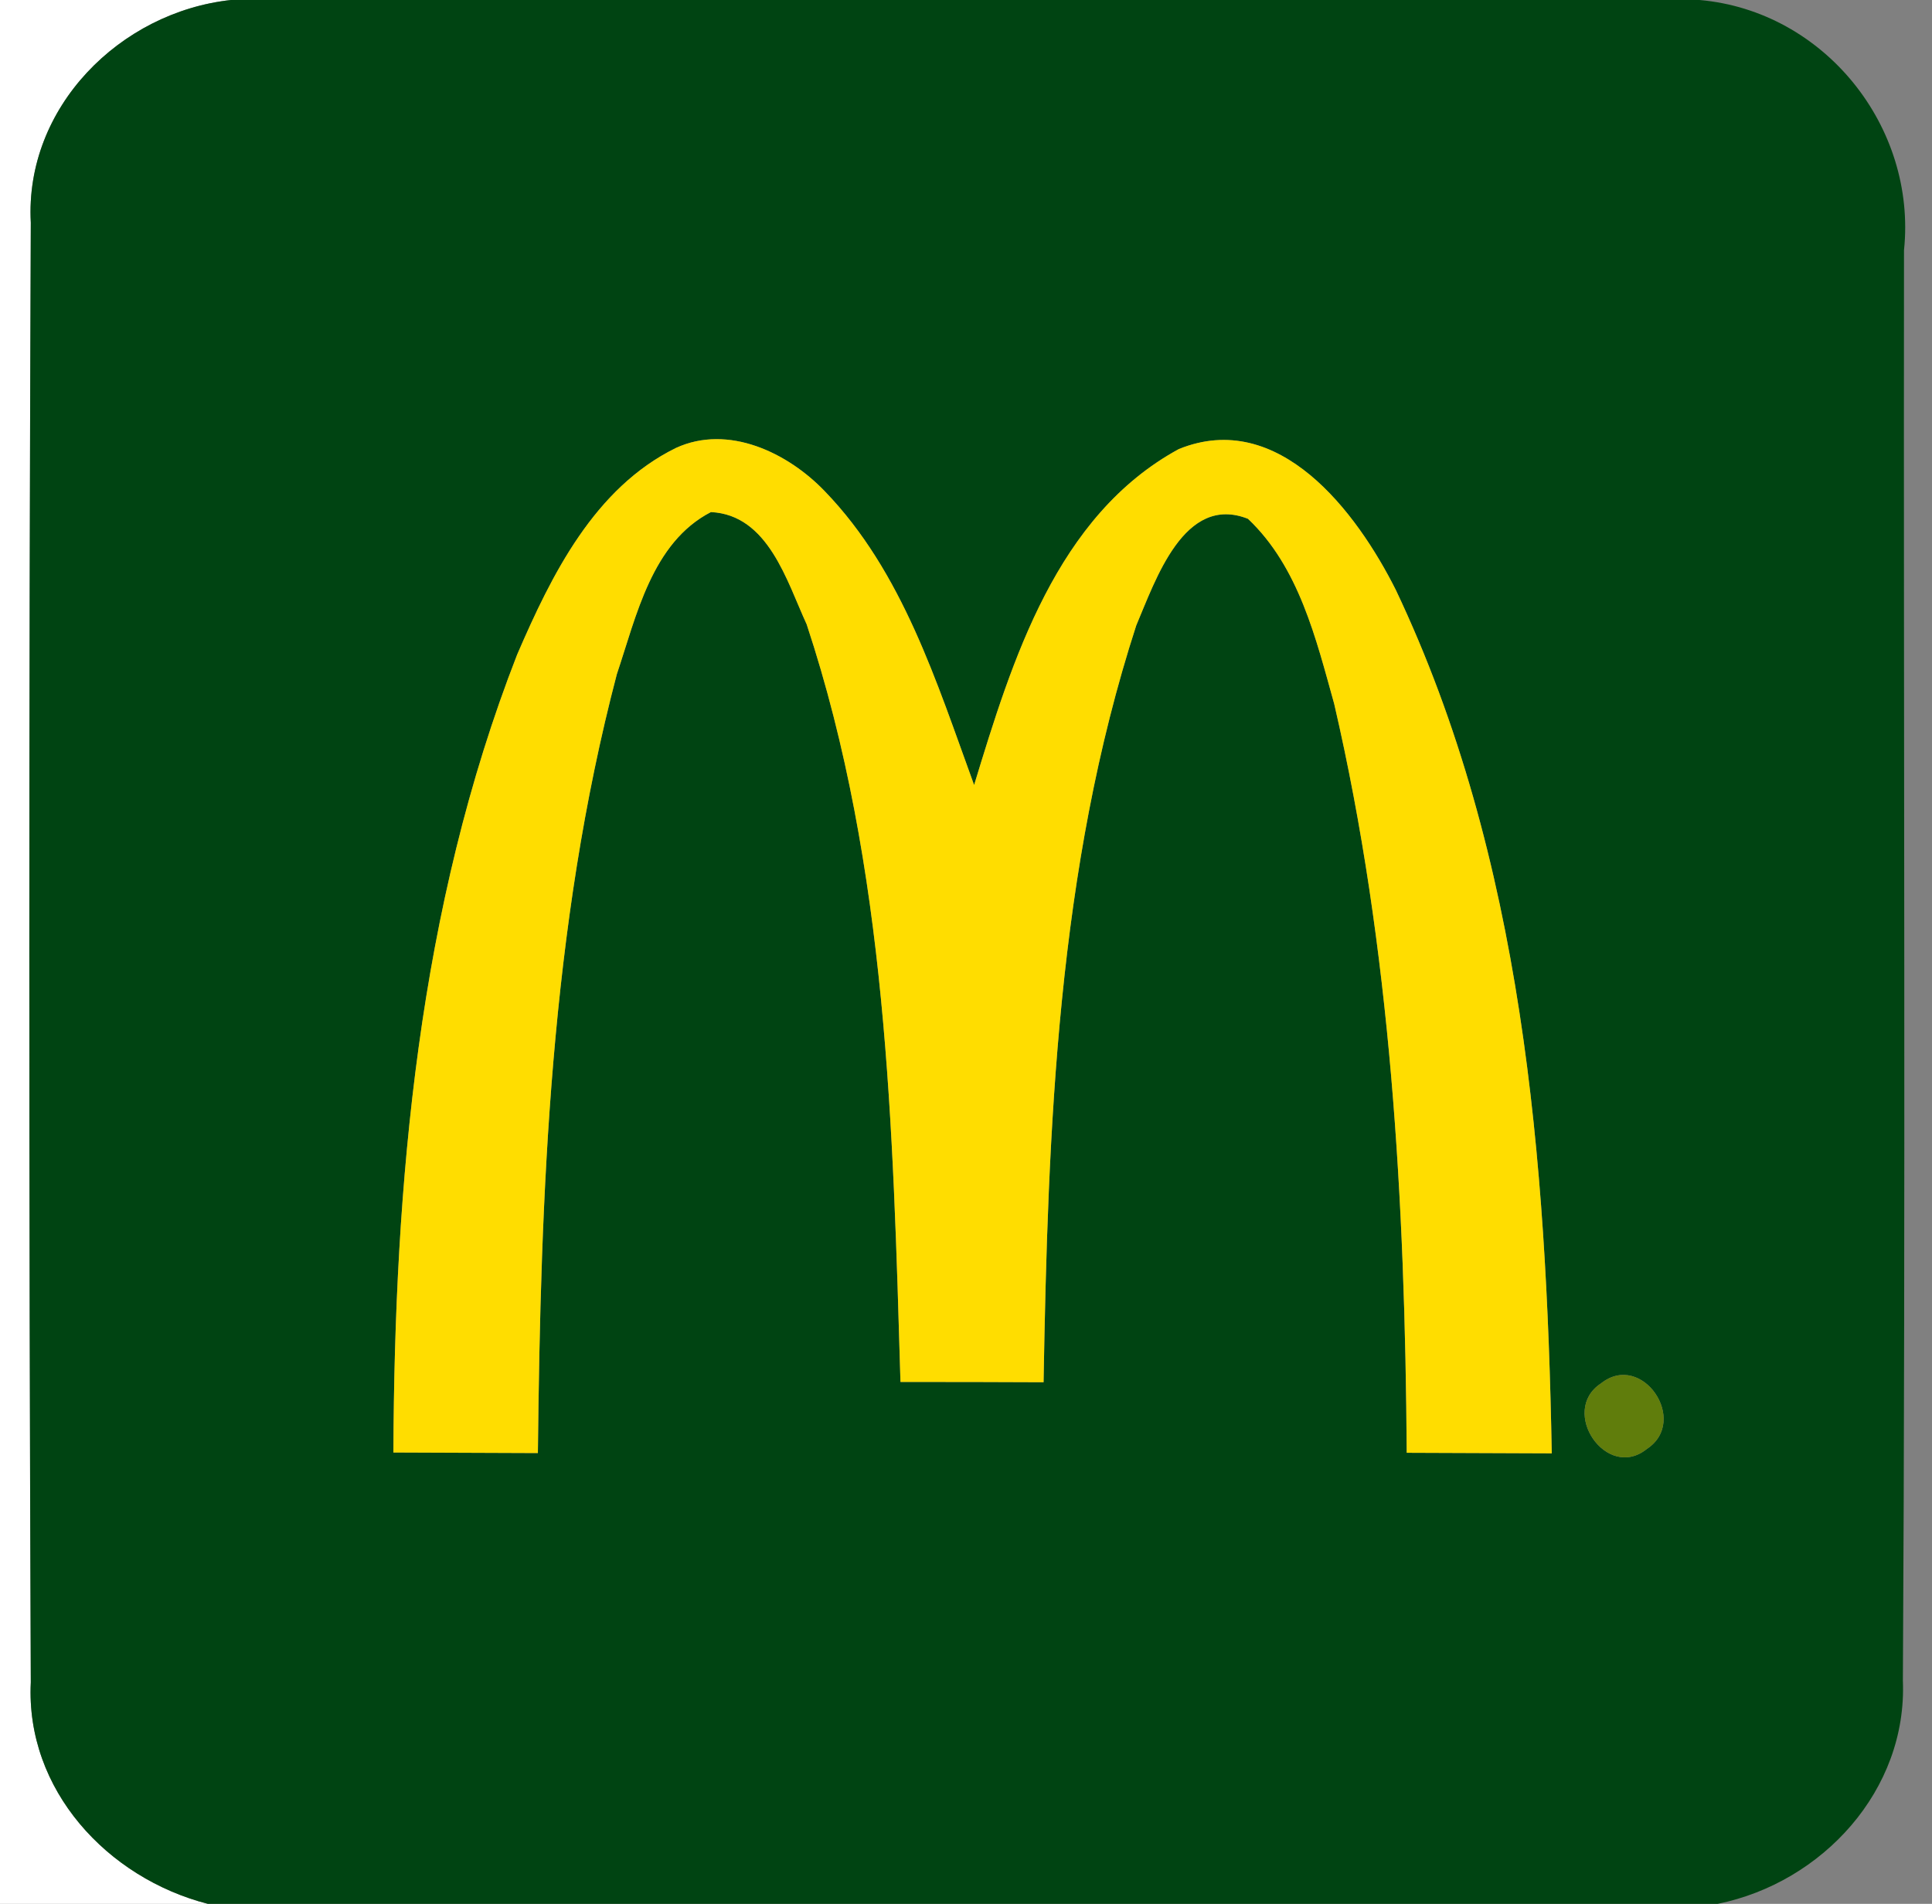
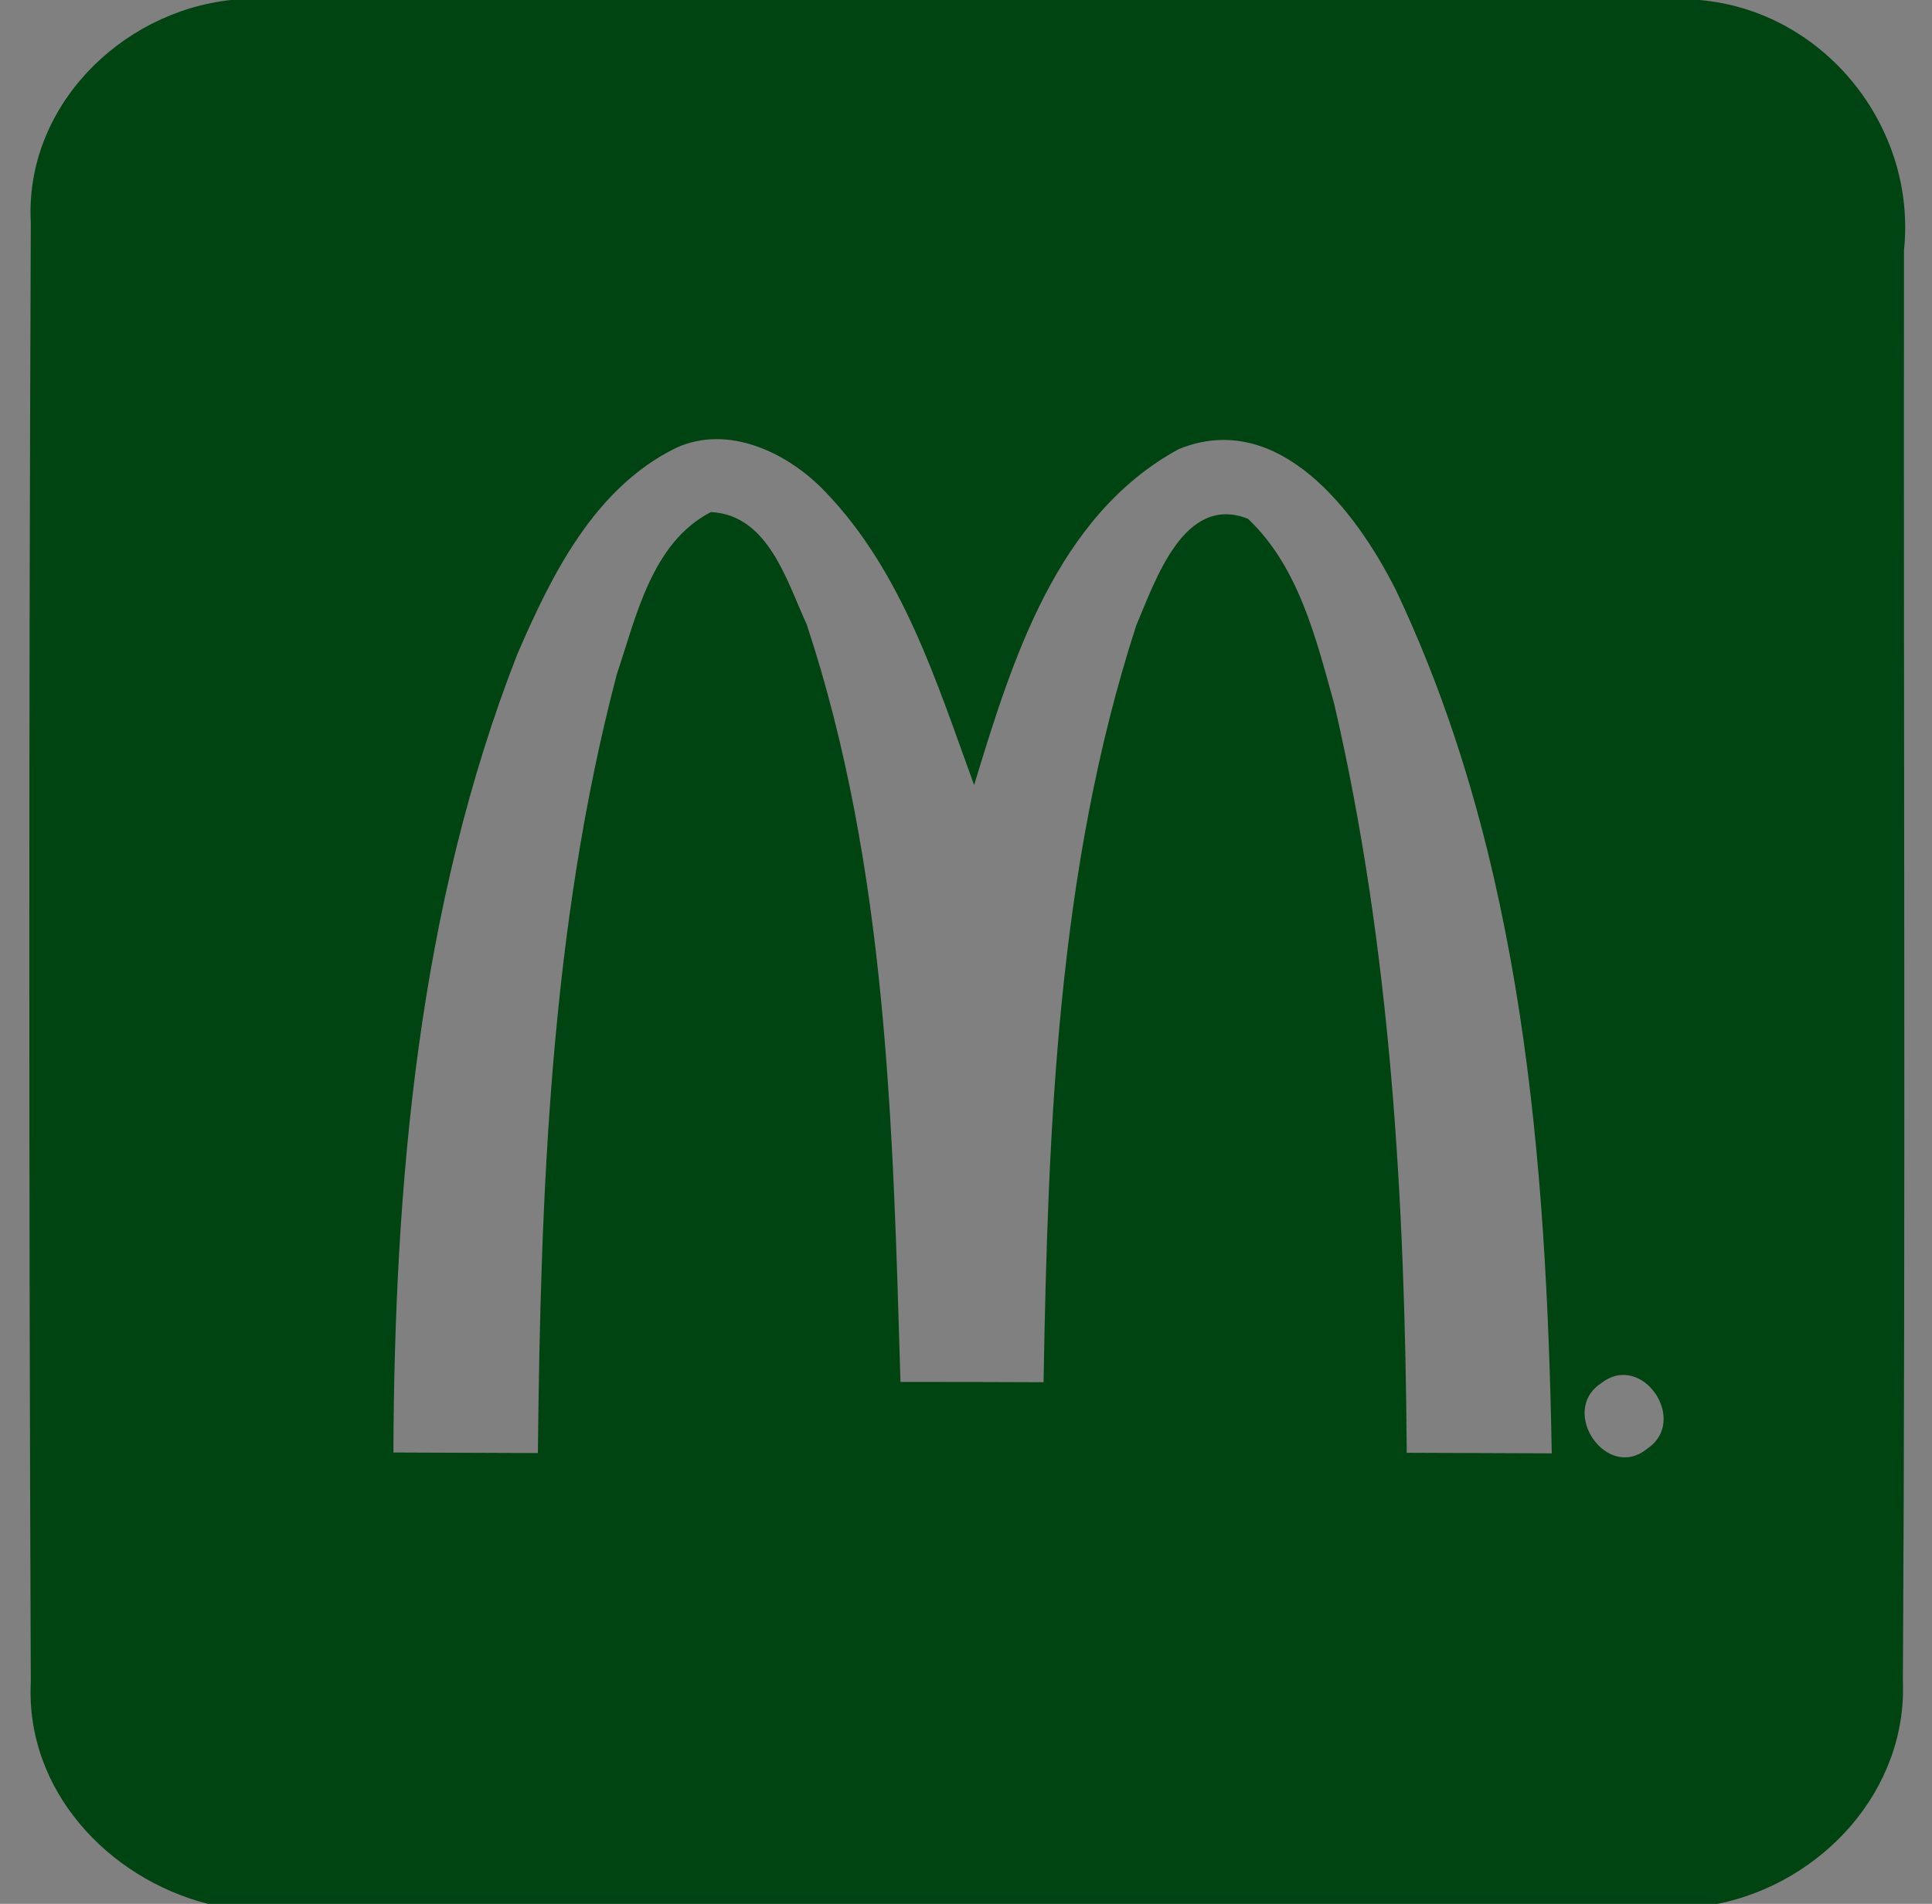
<svg xmlns="http://www.w3.org/2000/svg" width="69pt" height="68pt" viewBox="0 0 69 68" version="1.1">
  <rect x="0" y="0" width="69" height="68" fill="#808080" stroke="none" />
  <g id="#ffffffff">
-     <path fill="#ffffff" opacity="1.00" d=" M 0.00 0.00 L 8.25 0.00 C 4.28 0.43 0.88 3.84 1.10 7.95 C 1.03 25.33 1.03 42.71 1.10 60.09 C 0.91 63.93 3.84 67.08 7.42 68.00 L 0.00 68.00 L 0.00 0.00 Z" />
-   </g>
+     </g>
  <g id="#004412ff">
    <path fill="#004412" opacity="1.00" d=" M 8.25 0.00 L 60.70 0.00 C 65.15 0.39 68.46 4.52 68.00 8.94 C 67.98 25.97 68.06 43.00 67.96 60.03 C 68.12 63.94 65.09 67.24 61.35 68.00 L 7.42 68.00 C 3.84 67.08 0.91 63.93 1.10 60.09 C 1.03 42.71 1.03 25.33 1.10 7.95 C 0.88 3.84 4.28 0.43 8.25 0.00 M 18.47 23.38 C 14.94 32.42 14.09 42.25 14.05 51.88 C 15.77 51.89 17.49 51.89 19.21 51.90 C 19.31 42.58 19.65 33.14 22.03 24.08 C 22.73 22.00 23.28 19.38 25.39 18.29 C 27.44 18.39 28.10 20.76 28.81 22.30 C 31.69 31.00 31.89 40.29 32.16 49.36 C 33.86 49.36 35.57 49.36 37.27 49.37 C 37.43 40.30 37.76 31.03 40.58 22.34 C 41.27 20.72 42.29 17.63 44.57 18.53 C 46.39 20.25 47.00 22.81 47.65 25.14 C 49.68 33.89 50.18 42.93 50.24 51.89 C 51.97 51.90 53.69 51.90 55.42 51.91 C 55.23 41.47 54.39 30.63 49.85 21.07 C 48.45 18.28 45.67 14.59 42.10 16.04 C 37.73 18.42 36.15 23.58 34.79 28.04 C 33.45 24.37 32.24 20.43 29.46 17.55 C 28.14 16.17 26.01 15.14 24.14 16.00 C 21.23 17.43 19.70 20.53 18.47 23.38 M 57.18 49.41 C 55.67 50.40 57.38 52.92 58.82 51.75 C 60.34 50.75 58.64 48.25 57.18 49.41 Z" />
  </g>
  <g id="#ffdd00ff">
-     <path fill="#ffdd00" opacity="1.00" d=" M 18.47 23.38 C 19.70 20.53 21.23 17.43 24.14 16.00 C 26.01 15.14 28.14 16.17 29.46 17.55 C 32.24 20.43 33.45 24.37 34.79 28.04 C 36.15 23.58 37.73 18.42 42.10 16.04 C 45.67 14.59 48.45 18.28 49.85 21.07 C 54.39 30.63 55.23 41.47 55.42 51.91 C 53.69 51.90 51.97 51.90 50.24 51.89 C 50.18 42.93 49.68 33.89 47.65 25.14 C 47.00 22.81 46.39 20.25 44.57 18.53 C 42.29 17.63 41.27 20.72 40.58 22.34 C 37.76 31.03 37.43 40.30 37.27 49.37 C 35.57 49.36 33.86 49.36 32.16 49.36 C 31.89 40.29 31.69 31.00 28.81 22.30 C 28.10 20.76 27.44 18.39 25.39 18.29 C 23.28 19.38 22.73 22.00 22.03 24.08 C 19.65 33.14 19.31 42.58 19.21 51.90 C 17.49 51.89 15.77 51.89 14.05 51.88 C 14.09 42.25 14.94 32.42 18.47 23.38 Z" />
-   </g>
+     </g>
  <g id="#607d0cff">
-     <path fill="#607d0c" opacity="1.00" d=" M 57.18 49.41 C 58.64 48.25 60.34 50.75 58.82 51.75 C 57.38 52.92 55.67 50.40 57.18 49.41 Z" />
-   </g>
+     </g>
</svg>